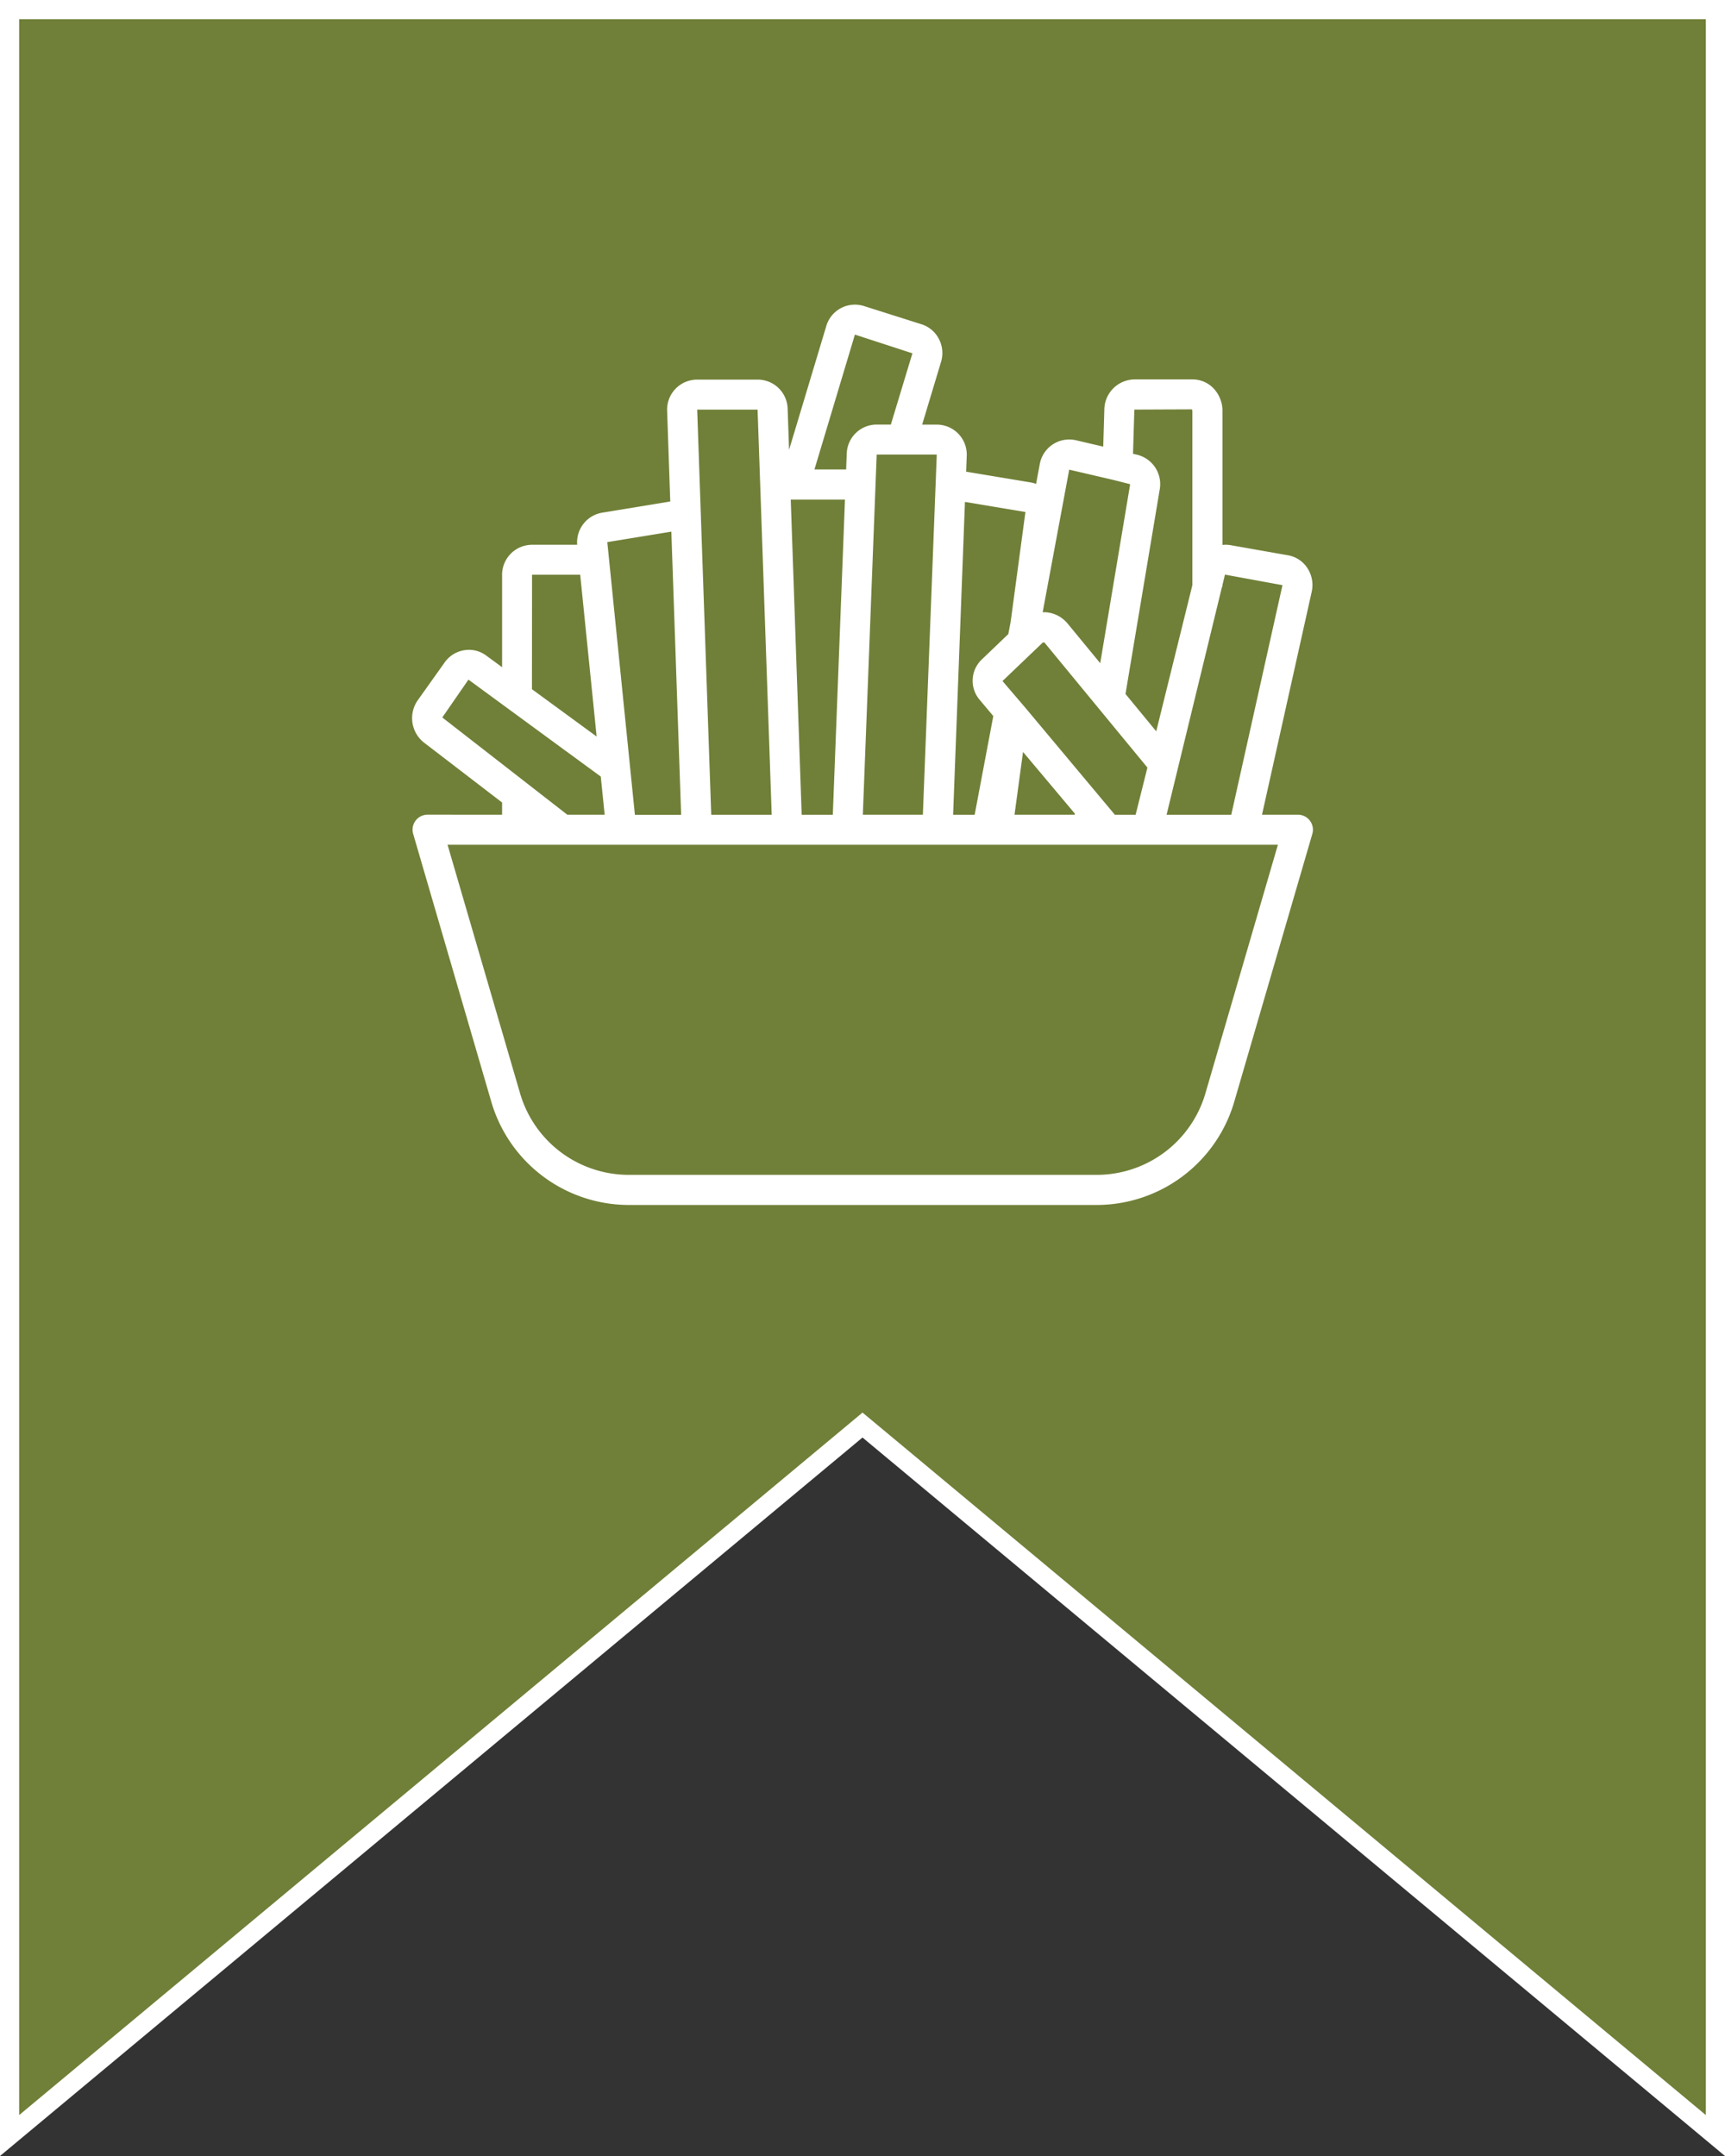
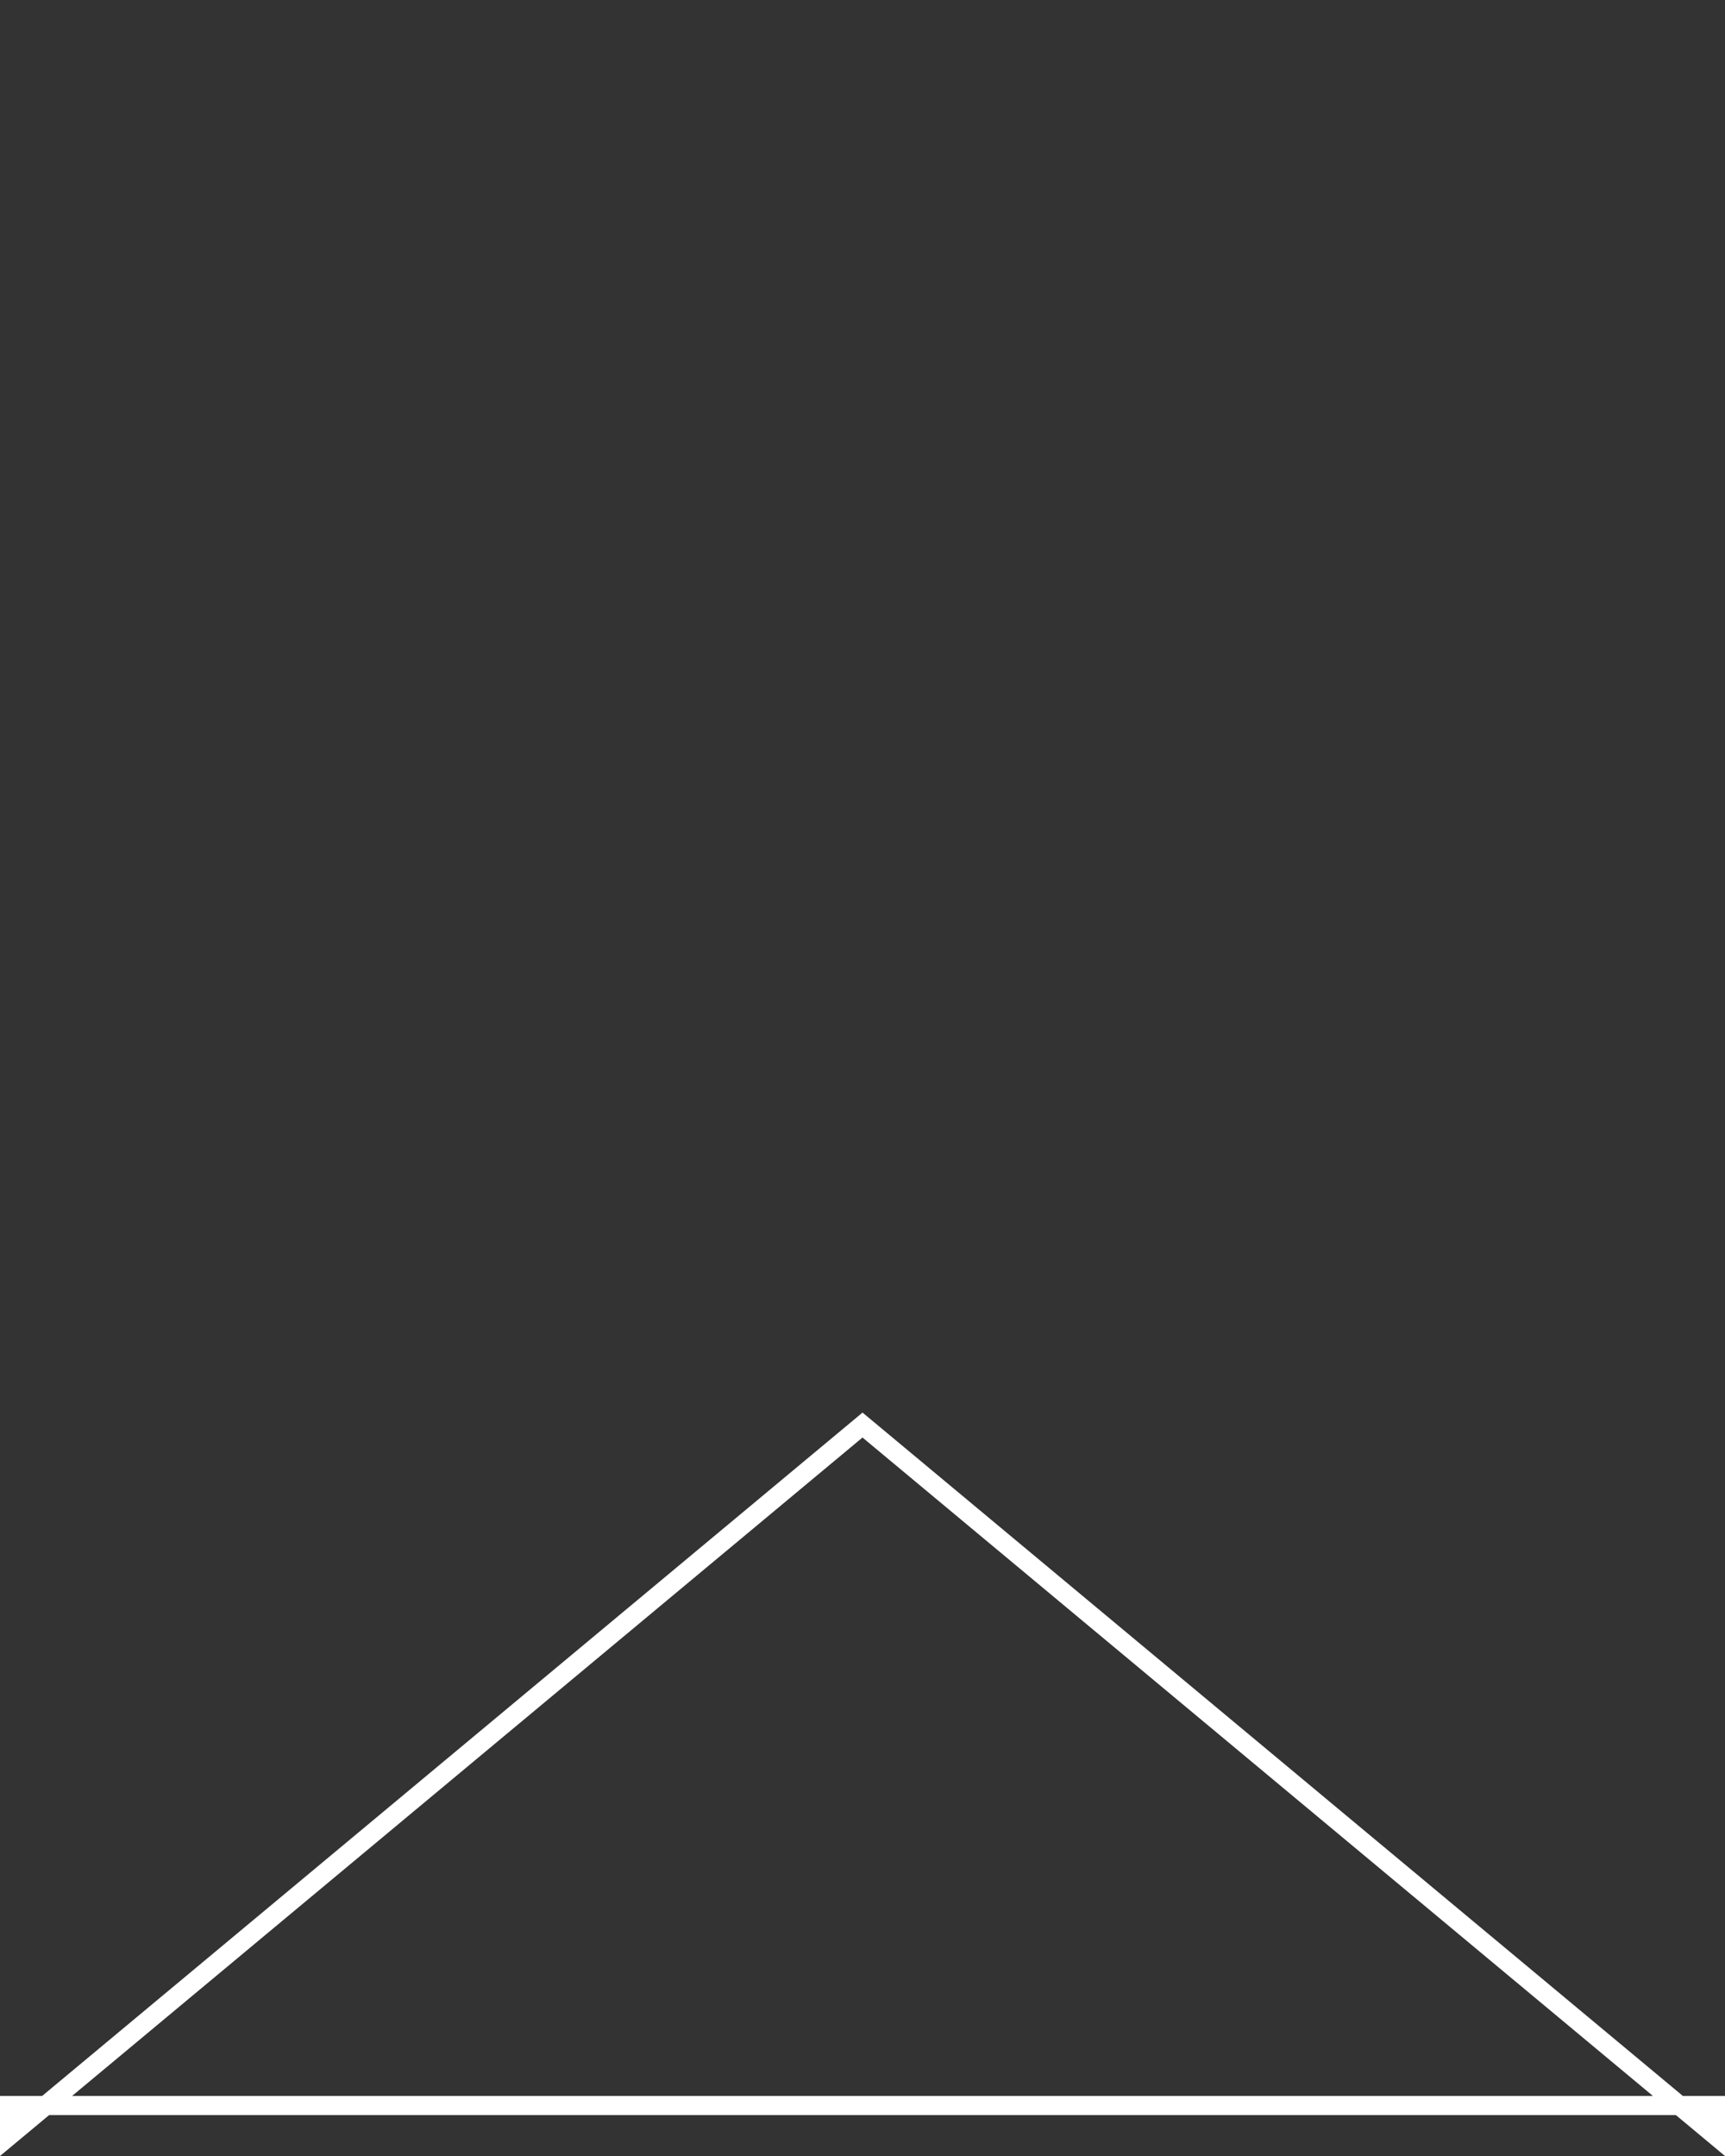
<svg xmlns="http://www.w3.org/2000/svg" id="Calque_1" data-name="Calque 1" viewBox="0 0 720 900">
  <rect x="0" y="0" width="720" height="900" fill="#333333" stroke="none" />
  <defs>
    <style>.cls-1{fill:#708038;}.cls-2{fill:#fff;}</style>
  </defs>
  <title>poutine</title>
-   <polygon class="cls-1" points="360 594.88 4 891.46 4 4 716 4 716 891.46 360 594.88" />
-   <path class="cls-2" d="M712,8V882.92l-346.88-289L360,589.67l-5.12,4.27L8,882.92V8H712m8-8H0V900L360,600.08,720,900V0Z" />
-   <path class="cls-2" d="M546.75,342.6a6.26,6.26,0,0,0-5-2.51h-15L547.5,247a12.9,12.9,0,0,0-1.85-9.92,12.1,12.1,0,0,0-8-5.27l-24.17-4.26a11.78,11.78,0,0,0-3.24-.06V172a13.62,13.62,0,0,0-3.74-9.89,12,12,0,0,0-8.66-3.72H473.34a12.74,12.74,0,0,0-12.4,12.71l-.46,15.34-11.34-2.65a12.5,12.5,0,0,0-15.16,10L432.45,202a12.87,12.87,0,0,0-2.35-.63l-26.85-4.47.26-6.65a12.52,12.52,0,0,0-12.52-13H384.9l7.84-26.05a12.64,12.64,0,0,0-.89-9.77,12.32,12.32,0,0,0-7.33-6.1l-23.9-7.57a12.46,12.46,0,0,0-15.74,8.36l-15.53,51.66-.6-17.22a12.49,12.49,0,0,0-12.55-12.09H291a12.53,12.53,0,0,0-12.55,13l1.31,37.87-28.35,4.66a12.56,12.56,0,0,0-10.5,13.41H222.1a12.54,12.54,0,0,0-12.53,12.53v38.58l-6.6-4.84a12,12,0,0,0-9.09-2.27,12.36,12.36,0,0,0-8.2,5l-11.22,15.77a13,13,0,0,0,2.36,17.69L209.57,335v5.08H178.45a6.26,6.26,0,0,0-6,8l32.66,112A59.86,59.86,0,0,0,262.26,503H457.93a59.86,59.86,0,0,0,57.17-42.88l32.65-112A6.26,6.26,0,0,0,546.75,342.6Zm-36.68-97.71h.16v-.65l1.06-4.37,24,4.4L513.92,340.1h-27Zm-36.62-73.32c0-.34.12-.55,0-.59l24-.1c.06,0,.24.31.23,1v72.4l-15.08,61-12.83-15.59,14.3-85.46a12.61,12.61,0,0,0-9.5-14.41l-1.66-.39Zm-27.17,24.48,18.78,4.38,6.66,1.7-12.5,74.71-13.67-16.61a13,13,0,0,0-9.21-4.66c-.38,0-.76,0-1.14,0Zm-11,72.14h.64l43,52.23L474,340.1h-8.68L428,295.48l-9.57-11.19Zm13.37,71.46-.07.44H423.45L427,313.89ZM402.76,209.52,428,213.74,422,258.37l-.08.41h0l-.08.59,0,.18h0l0,.09-.06.24-.92,4.81-11,10.54a12.24,12.24,0,0,0-.95,16.91l5.68,6.77-7.77,41.19h-9ZM391,189.76,385.2,340.09H360.14l5.78-150.33Zm-34.17-50.09,24,7.82-9,29.74h-5.88a12.5,12.5,0,0,0-12.52,12l-.26,6.75H339.94Zm-4.15,68.88L347.61,340.1h-13l-4.56-131.54h22.6ZM316.21,171,322.1,340.1H296.86L291,171h25.18Zm-36,50.93,4.09,118.19H265L253.48,226.3Zm-58.14,18h20.1l6.86,67.53-27-19.76ZM184.61,299.5l10.92-15.8,55.23,40.48,1.62,15.91h-15.6ZM503.08,456.57a47.26,47.26,0,0,1-45.14,33.86H262.26a47.26,47.26,0,0,1-45.14-33.86L186.8,352.62H533.39Z" />
+   <path class="cls-2" d="M712,8V882.92l-346.88-289L360,589.67l-5.12,4.27L8,882.92H712m8-8H0V900L360,600.08,720,900V0Z" />
</svg>